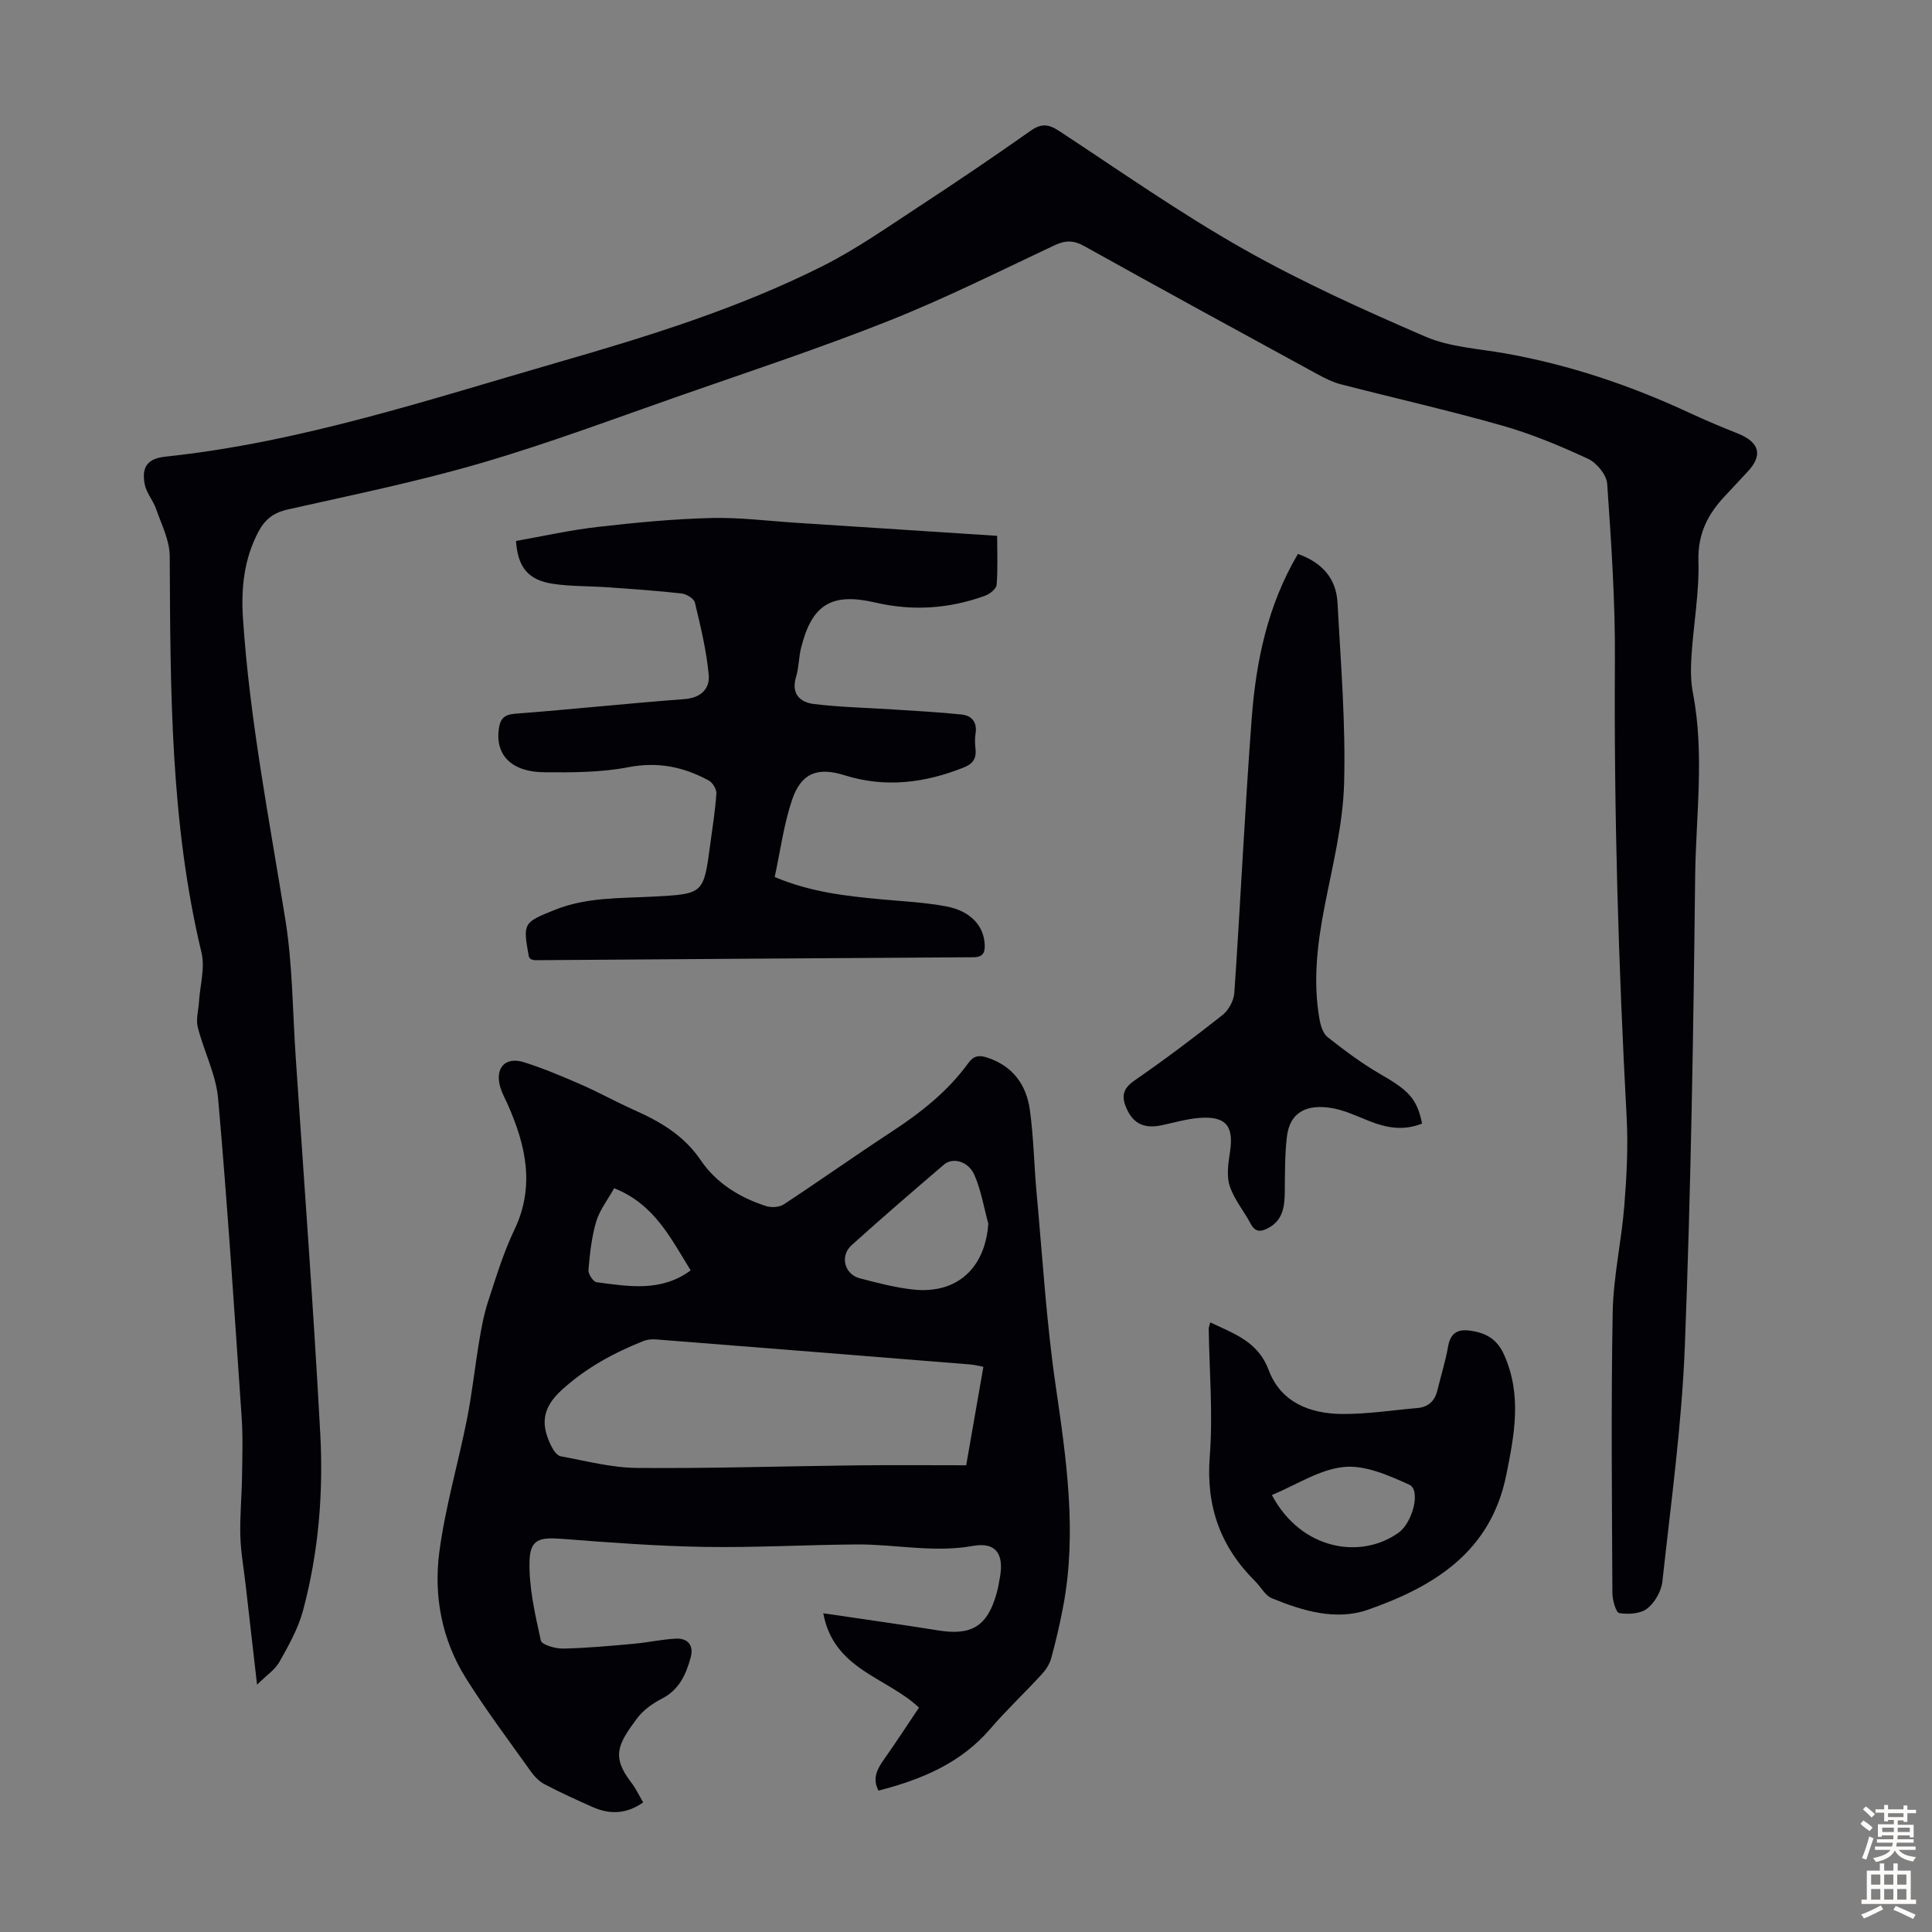
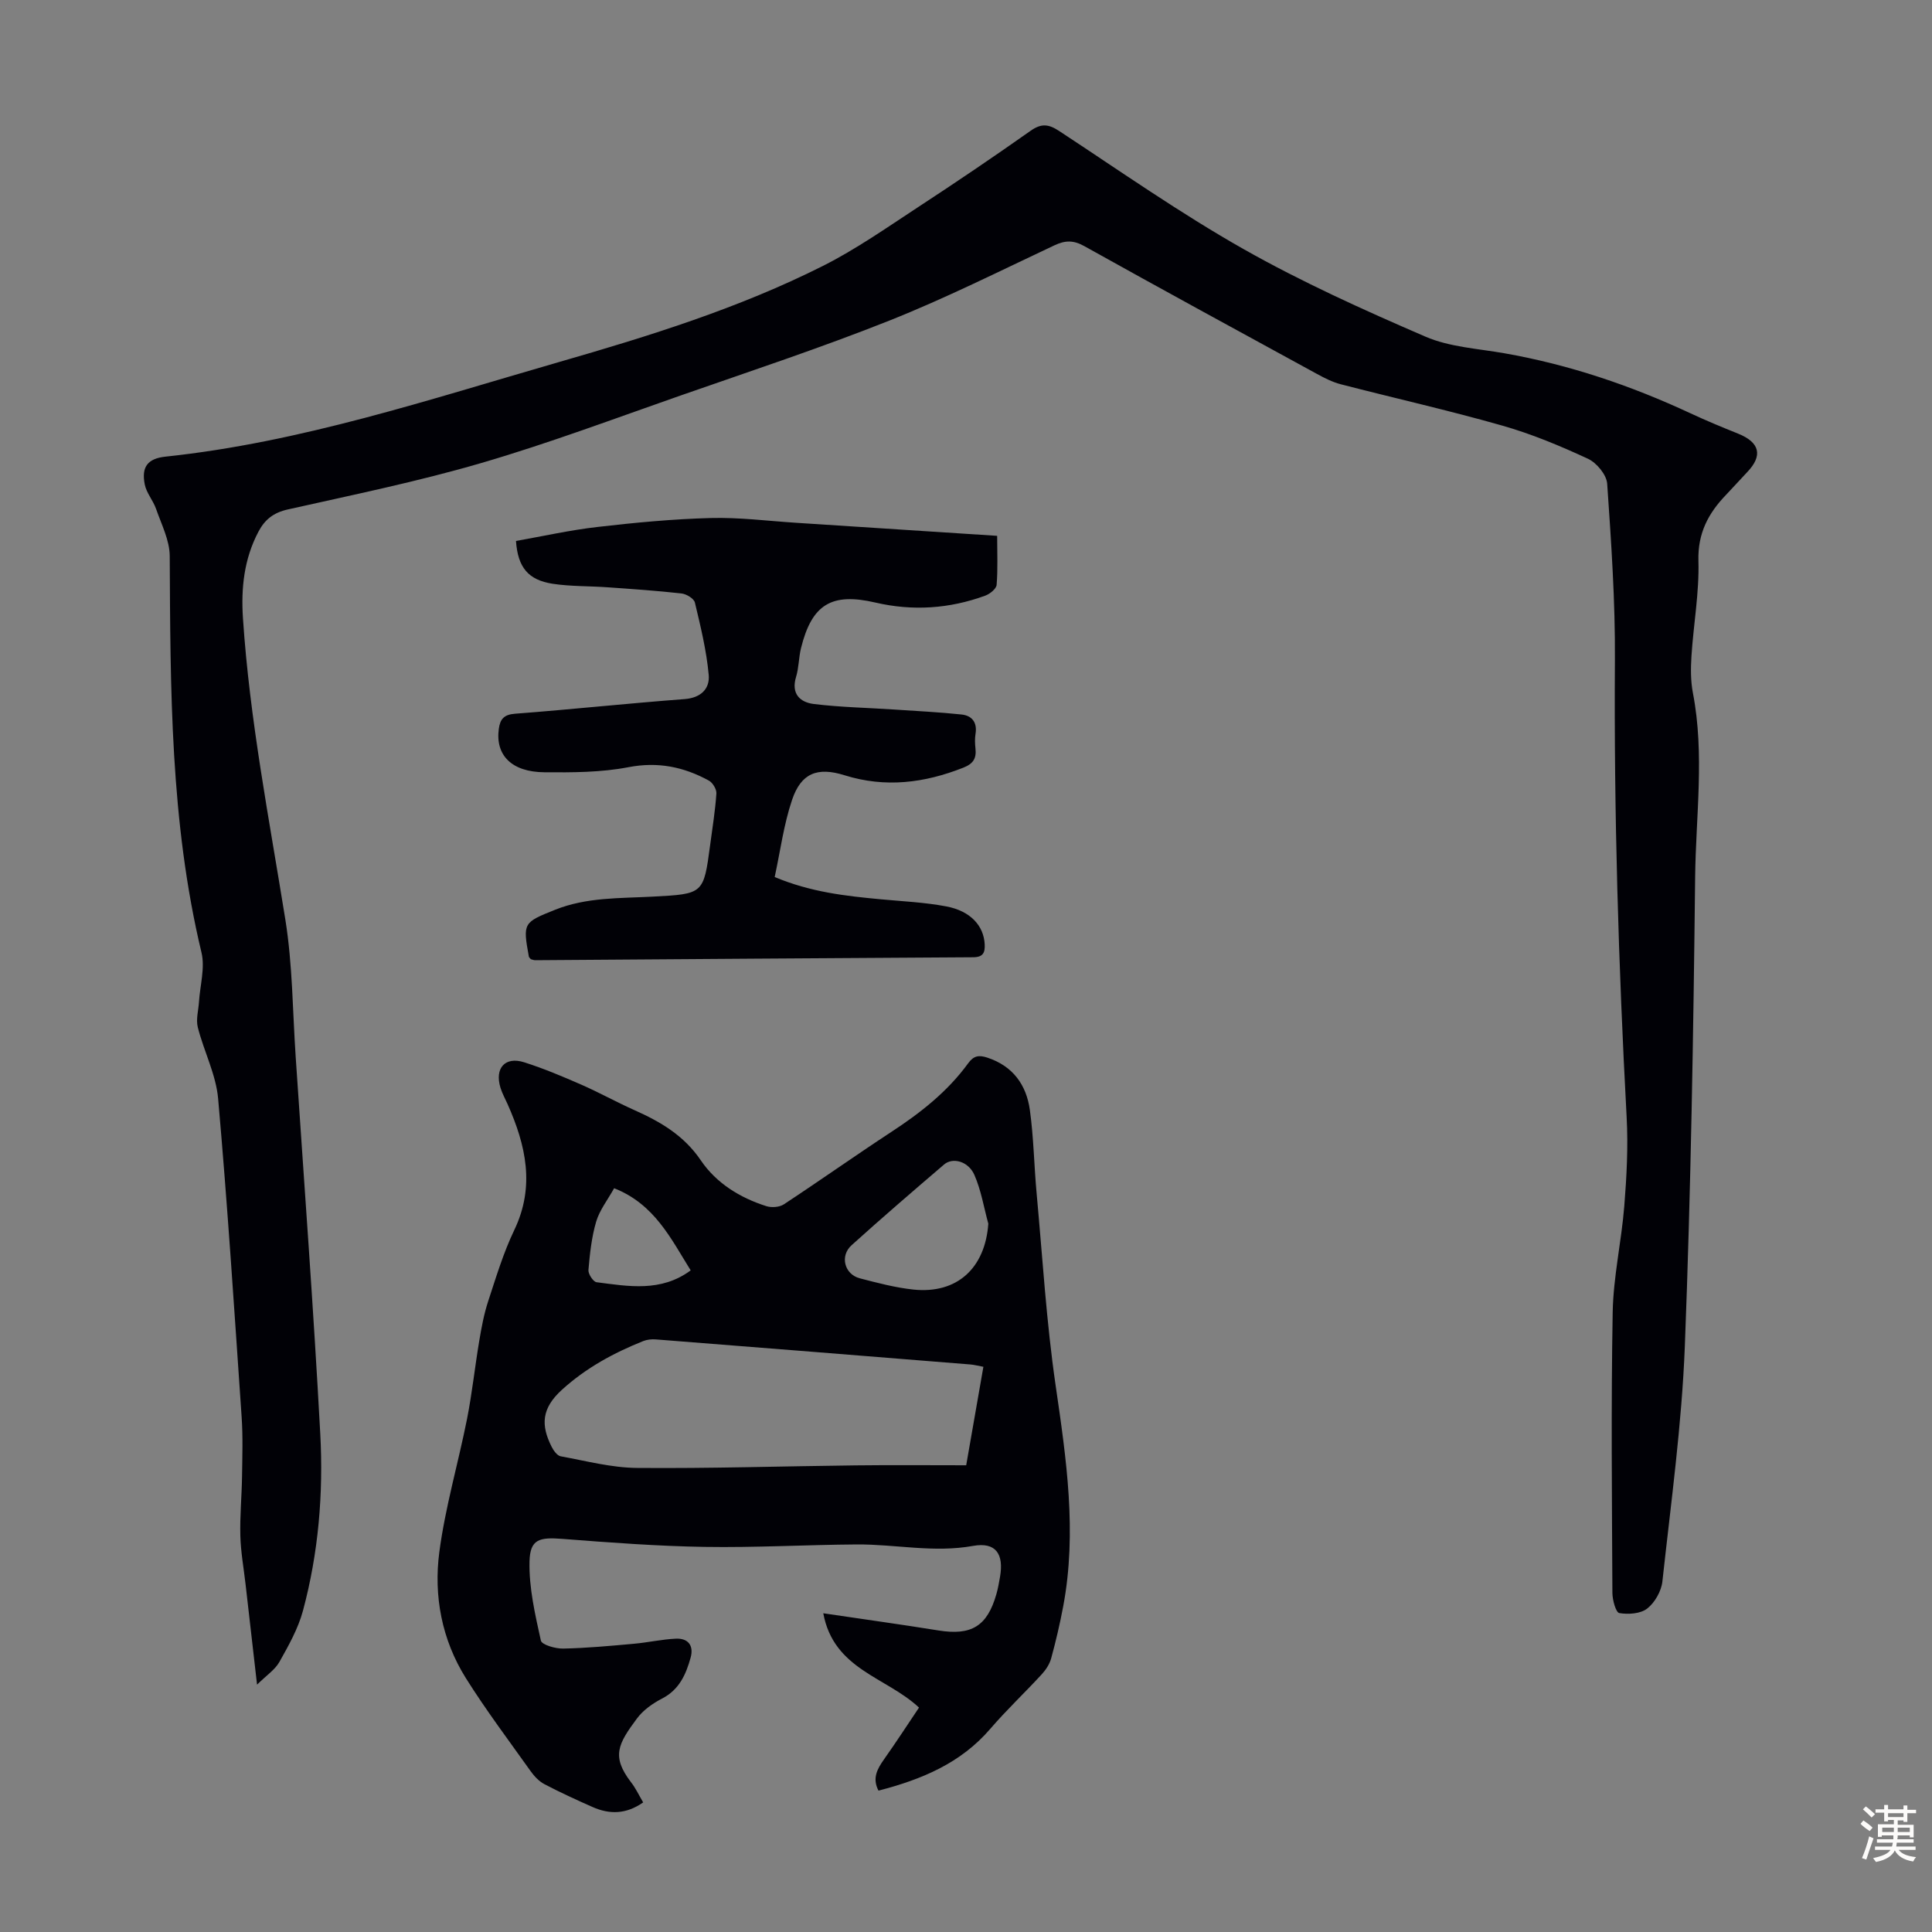
<svg xmlns="http://www.w3.org/2000/svg" enable-background="new 0 0 400 400" viewBox="0 0 400 400">
  <rect x="0" y="0" width="400" height="400" fill="#808080" stroke="none" />
  <g fill="#010106">
    <path d="m53.22 348.79c-.87-7.56-1.63-14.18-2.38-20.8-.38-3.33-.99-6.66-1.08-10.01-.11-4.08.29-8.17.35-12.25.06-4.11.2-8.24-.08-12.33-1.51-21.99-2.93-44-4.87-65.95-.44-5-2.96-9.8-4.21-14.77-.41-1.63.14-3.51.25-5.28.22-3.41 1.28-7.03.51-10.21-6.48-27.04-6.42-54.55-6.57-82.08-.02-3.25-1.71-6.53-2.82-9.73-.61-1.76-2-3.31-2.35-5.08-.73-3.67.63-5.37 4.31-5.76 27.99-2.96 54.54-11.82 81.38-19.56 18.71-5.39 37.3-11.16 54.73-19.93 6.85-3.45 13.21-7.92 19.65-12.14 7.86-5.14 15.65-10.41 23.33-15.83 2.23-1.57 3.72-1.4 5.9.03 12.62 8.29 25.02 17 38.14 24.43 12.12 6.86 24.89 12.62 37.69 18.15 5.02 2.17 10.86 2.48 16.37 3.45 13.42 2.36 26.18 6.68 38.5 12.42 3.24 1.51 6.54 2.88 9.86 4.21 4.53 1.82 5.2 4.55 1.89 8-1.47 1.54-2.88 3.14-4.35 4.67-3.68 3.82-5.89 7.95-5.73 13.68.19 6.55-1.02 13.13-1.44 19.71-.16 2.54-.18 5.17.3 7.65 2.45 12.7.6 25.46.46 38.17-.36 32.34-.88 64.69-2.13 97-.63 16.29-2.88 32.53-4.65 48.77-.22 2.01-1.56 4.37-3.14 5.61-1.39 1.09-3.91 1.25-5.78.94-.71-.12-1.42-2.7-1.43-4.16-.09-19.37-.29-38.74.06-58.1.13-7.34 1.81-14.64 2.4-21.99.49-6.11.82-12.29.49-18.4-1.7-31.53-2.64-63.06-2.43-94.64.08-12.18-.76-24.38-1.6-36.54-.13-1.85-2.19-4.33-3.98-5.16-5.74-2.66-11.65-5.13-17.73-6.86-11.06-3.15-22.3-5.68-33.44-8.56-1.7-.44-3.34-1.27-4.9-2.12-16.1-8.79-32.2-17.56-48.22-26.49-2.24-1.25-3.94-1.21-6.19-.15-11.33 5.33-22.55 10.96-34.17 15.58-14.21 5.65-28.76 10.46-43.2 15.5-13.71 4.79-27.34 9.91-41.27 13.98-13.17 3.85-26.67 6.61-40.08 9.62-2.93.66-4.72 2.06-6.06 4.59-2.98 5.65-3.62 11.64-3.21 17.91 1.39 21.03 5.45 41.66 8.78 62.42 1.5 9.35 1.5 18.95 2.14 28.44 1.74 26.01 3.69 52.02 5.09 78.05.66 12.31-.37 24.64-3.59 36.61-1 3.7-2.97 7.2-4.87 10.58-.91 1.62-2.67 2.77-4.63 4.71z" />
    <path d="m133.16 373.17c-3.54 2.48-6.97 2.5-10.46.96-3.37-1.49-6.73-3.03-9.99-4.74-1.12-.59-2.1-1.64-2.85-2.69-4.54-6.38-9.26-12.65-13.42-19.28-4.97-7.94-6.68-16.99-5.48-26.1 1.22-9.26 3.9-18.33 5.73-27.52 1.06-5.37 1.63-10.83 2.54-16.23.46-2.74.97-5.5 1.83-8.13 1.64-4.99 3.16-10.07 5.42-14.78 4.34-9.06 2.39-17.56-1.39-26.06-.5-1.12-1.11-2.21-1.47-3.38-1.25-4.06.94-6.55 4.92-5.28 4.03 1.28 7.96 2.94 11.84 4.64 3.68 1.61 7.21 3.58 10.88 5.22 5.44 2.42 10.33 5.25 13.86 10.47 3.17 4.67 8.07 7.72 13.54 9.45 1.08.34 2.71.23 3.62-.37 7.47-4.91 14.77-10.09 22.25-14.99 6.04-3.95 11.65-8.35 15.92-14.22 1.13-1.56 2.2-1.75 3.96-1.17 5.31 1.74 8.09 5.65 8.81 10.83.8 5.74.87 11.58 1.41 17.36 1.22 13.24 2.01 26.56 3.93 39.7 2.22 15.23 4.45 30.35 1.57 45.69-.68 3.62-1.52 7.22-2.49 10.77-.33 1.22-1.12 2.42-1.99 3.36-3.48 3.79-7.25 7.33-10.6 11.23-6.13 7.15-14.23 10.51-23.17 12.82-1.33-2.56-.26-4.48 1.15-6.48 2.5-3.54 4.87-7.18 7.24-10.71-6.76-6.35-17.66-7.84-19.82-19.53 8.47 1.26 16.18 2.32 23.86 3.56 6.79 1.09 10.07-.86 11.97-7.48.34-1.18.55-2.39.76-3.6.83-4.74-.85-7.28-5.57-6.43-8.13 1.47-16.06-.35-24.07-.3-10.51.07-21.02.68-31.51.51-9.82-.16-19.63-.9-29.43-1.66-4.78-.37-6.71.04-6.83 4.66-.13 5.46 1.16 11 2.35 16.39.19.88 3.03 1.7 4.63 1.66 4.89-.1 9.78-.56 14.66-1 2.88-.26 5.74-.91 8.63-1.05 2.55-.13 3.78 1.41 3.09 3.91-.96 3.48-2.35 6.65-5.92 8.49-1.94 1-3.92 2.4-5.2 4.13-3.93 5.29-5.3 7.83-1.27 13.13.98 1.23 1.64 2.67 2.56 4.24zm70.44-90.19c-1.17-.21-1.91-.42-2.67-.48-21.71-1.75-43.43-3.49-65.15-5.19-.86-.07-1.82.03-2.62.35-6.12 2.46-11.75 5.49-16.8 10.06-4.28 3.88-4.39 7.36-2.16 11.8.4.8 1.15 1.85 1.88 1.99 5.26.96 10.54 2.37 15.83 2.41 15.08.13 30.17-.36 45.25-.53 7.57-.09 15.15-.02 22.88-.02 1.23-7.05 2.36-13.52 3.56-20.39zm1.02-29.63c-.93-3.39-1.49-6.93-2.89-10.11-1.25-2.83-4.48-3.67-6.26-2.15-6.44 5.51-12.87 11.04-19.16 16.72-2.47 2.22-1.48 6.02 1.7 6.85 3.65.95 7.35 1.93 11.09 2.33 9.06.95 14.87-4.45 15.52-13.64zm-77.47-7.34c-1.35 2.43-3.01 4.53-3.72 6.92-.95 3.22-1.31 6.65-1.6 10.01-.07.82.99 2.44 1.68 2.53 6.6.85 13.32 2.1 19.49-2.45-4.13-6.64-7.51-13.72-15.85-17.01z" />
    <path d="m106.83 112c5.56-.98 11.19-2.25 16.89-2.9 7.77-.9 15.59-1.64 23.41-1.85 5.9-.16 11.83.61 17.74.99 13.72.88 27.44 1.78 41.58 2.7 0 3.51.16 6.85-.11 10.15-.07.82-1.39 1.88-2.35 2.23-7.43 2.72-15.02 3.23-22.76 1.43-9.07-2.11-13.15.38-15.39 9.44-.48 1.94-.44 4.03-1.02 5.94-1.07 3.51.81 5.28 3.7 5.63 5.5.67 11.06.77 16.6 1.14 4.66.31 9.32.54 13.96 1.03 2.17.23 3.28 1.65 2.89 4.02-.16.98-.12 2.02-.01 3.02.22 2.04-.44 3.15-2.52 3.97-8.06 3.18-16.14 4.21-24.58 1.57-5.64-1.77-9-.44-10.87 5.09-1.73 5.12-2.43 10.58-3.6 15.98 7.47 3.13 14.65 3.92 21.87 4.6 4.56.43 9.17.63 13.65 1.48 5.04.95 7.77 4.02 7.96 7.85.09 1.72-.33 2.67-2.39 2.68-30.22.17-60.44.4-90.66.61-.32 0-.64-.14-.92-.21-.17-.22-.38-.37-.41-.56-1.27-6.97-1.13-7.04 5.43-9.67 6.52-2.61 13.38-2.36 20.16-2.72 10.58-.56 10.59-.5 11.95-10.7.47-3.55 1.05-7.09 1.29-10.66.06-.87-.76-2.23-1.56-2.67-5.2-2.84-10.54-3.95-16.66-2.77-5.66 1.09-11.58 1.1-17.39 1.05-6.79-.05-10.17-3.55-9.44-8.96.27-1.99 1-2.98 3.35-3.16 11.71-.89 23.39-2.15 35.11-3.03 3.46-.26 5.26-2.21 5-5.02-.46-5.04-1.68-10.03-2.86-14.97-.2-.83-1.76-1.77-2.77-1.88-5.1-.57-10.22-.92-15.34-1.28-3.79-.27-7.62-.16-11.36-.73-5.01-.78-7.19-3.36-7.57-8.86z" />
-     <path d="m294.42 232.62c-3.85 1.55-7.36.89-10.88-.5-2.69-1.06-5.39-2.38-8.2-2.77-4.38-.62-8.3.53-8.92 6.13-.42 3.75-.38 7.55-.42 11.33-.04 3.03-.39 5.84-3.44 7.45-1.45.77-2.65.93-3.6-.86-1.41-2.66-3.46-5.08-4.37-7.89-.69-2.14-.27-4.76.08-7.1.8-5.28-.87-7.37-6.32-6.96-2.65.2-5.25.98-7.87 1.53-3.54.74-5.78-.32-7.17-3.33-1.11-2.4-1.02-4.14 1.5-5.89 6.25-4.32 12.34-8.9 18.3-13.61 1.27-1 2.34-3 2.45-4.61 1.29-18.96 2.17-37.95 3.6-56.9.9-11.85 3.33-23.41 9.56-33.95 4.89 1.73 7.92 4.98 8.19 10.05.67 12.49 1.72 25.01 1.37 37.48-.24 8.52-2.4 17.02-4.04 25.46-1.5 7.74-2.44 15.46-1.06 23.29.23 1.33.72 3 1.69 3.76 3.48 2.74 7.07 5.44 10.9 7.65 5.85 3.36 7.61 5.07 8.65 10.24z" />
-     <path d="m250.57 273.79c5 2.37 9.89 3.97 12.1 9.87 2.48 6.65 8.48 9.02 15.1 9.09 5.22.05 10.45-.78 15.67-1.23 2.27-.2 3.62-1.45 4.15-3.65.74-3.03 1.68-6.02 2.22-9.08.47-2.67 1.86-3.64 4.41-3.31 3.27.42 5.67 1.63 7.18 5 3.73 8.34 2.15 16.51.45 24.93-3.22 15.92-14.96 23.07-28.61 27.86-6.63 2.33-13.53.25-19.92-2.37-1.39-.57-2.27-2.36-3.45-3.52-7.22-7.15-10.21-15.56-9.4-25.88.68-8.77-.09-17.65-.22-26.48.02-.21.12-.43.32-1.23zm12.76 35.74c6.07 11.47 18.52 13.39 26.29 7.75 2.84-2.07 4.61-8.79 2.14-9.9-4.25-1.92-9.12-4.09-13.48-3.66-5.05.48-9.81 3.68-14.95 5.81z" />
+     <path d="m294.42 232.62z" />
  </g>
  <path d="m385.2 377.6.6-.7c.6.4 1.3.9 1.9 1.5l-.6.7c-.8-.5-1.4-1-1.9-1.5zm.3 7.1c.6-1.4 1.1-2.9 1.5-4.5.3.1.6.3.9.4-.5 1.4-1 2.9-1.5 4.4zm.2-10.1.6-.6c.7.5 1.3 1.1 1.9 1.6l-.7.7c-.6-.6-1.2-1.2-1.8-1.7zm8.4-.8h.8v.9h1.8v.7h-1.8v1.8h-.8v-.3h-1.2v.9h3.3v2.6h-.8v-.4h-2.5c0 .3 0 .6-.1.8h3.4v.7h-3.5c0 .3-.1.6-.1.8h4v.7h-3.5c.7.9 1.9 1.3 3.6 1.5-.2.2-.4.5-.6.9-1.9-.3-3.2-1.1-3.8-2.3-.5 1.1-1.8 2-3.9 2.4-.2-.3-.4-.5-.6-.8 1.9-.4 3.1-.9 3.6-1.7h-3.2v-.7h3.5c.1-.2.1-.5.2-.8h-3.3v-.7h3.4c0-.2 0-.5 0-.8h-2.4v.3h-.8v-2.6h3.3v-.9h-1.2v.3h-.8v-1.8h-1.8v-.7h1.8v-.9h.8v.9h3.2zm-4.4 5.5h2.4c0-.3 0-.6 0-.9h-2.4zm1.2-3.1h3.2v-.8h-3.2zm4.4 2.2h-2.4v.9h2.5v-.9z" fill="#fcfbfa" />
-   <path d="m389.2 385.8h.9v1.5h1.9v-1.5h.9v1.5h2.7v6h1.1v.9h-11.3v-.9h1.1v-6h2.7zm.2 8.7.5.8c-1.2.6-2.5 1.3-4 1.9-.2-.3-.3-.6-.6-.8 1.6-.6 3-1.3 4.1-1.9zm-2-4.3h1.9v-2.1h-1.9zm0 3.1h1.9v-2.2h-1.9zm2.7-3.1h1.9v-2.1h-1.9zm0 3.1h1.9v-2.2h-1.9zm2.4 1.3c1.4.6 2.7 1.2 4.1 1.8l-.5.9c-1.5-.7-2.8-1.4-4.1-1.9zm2.2-6.5h-1.9v2.1h1.9zm-1.9 5.2h1.9v-2.2h-1.9z" fill="#fcfbfa" />
</svg>